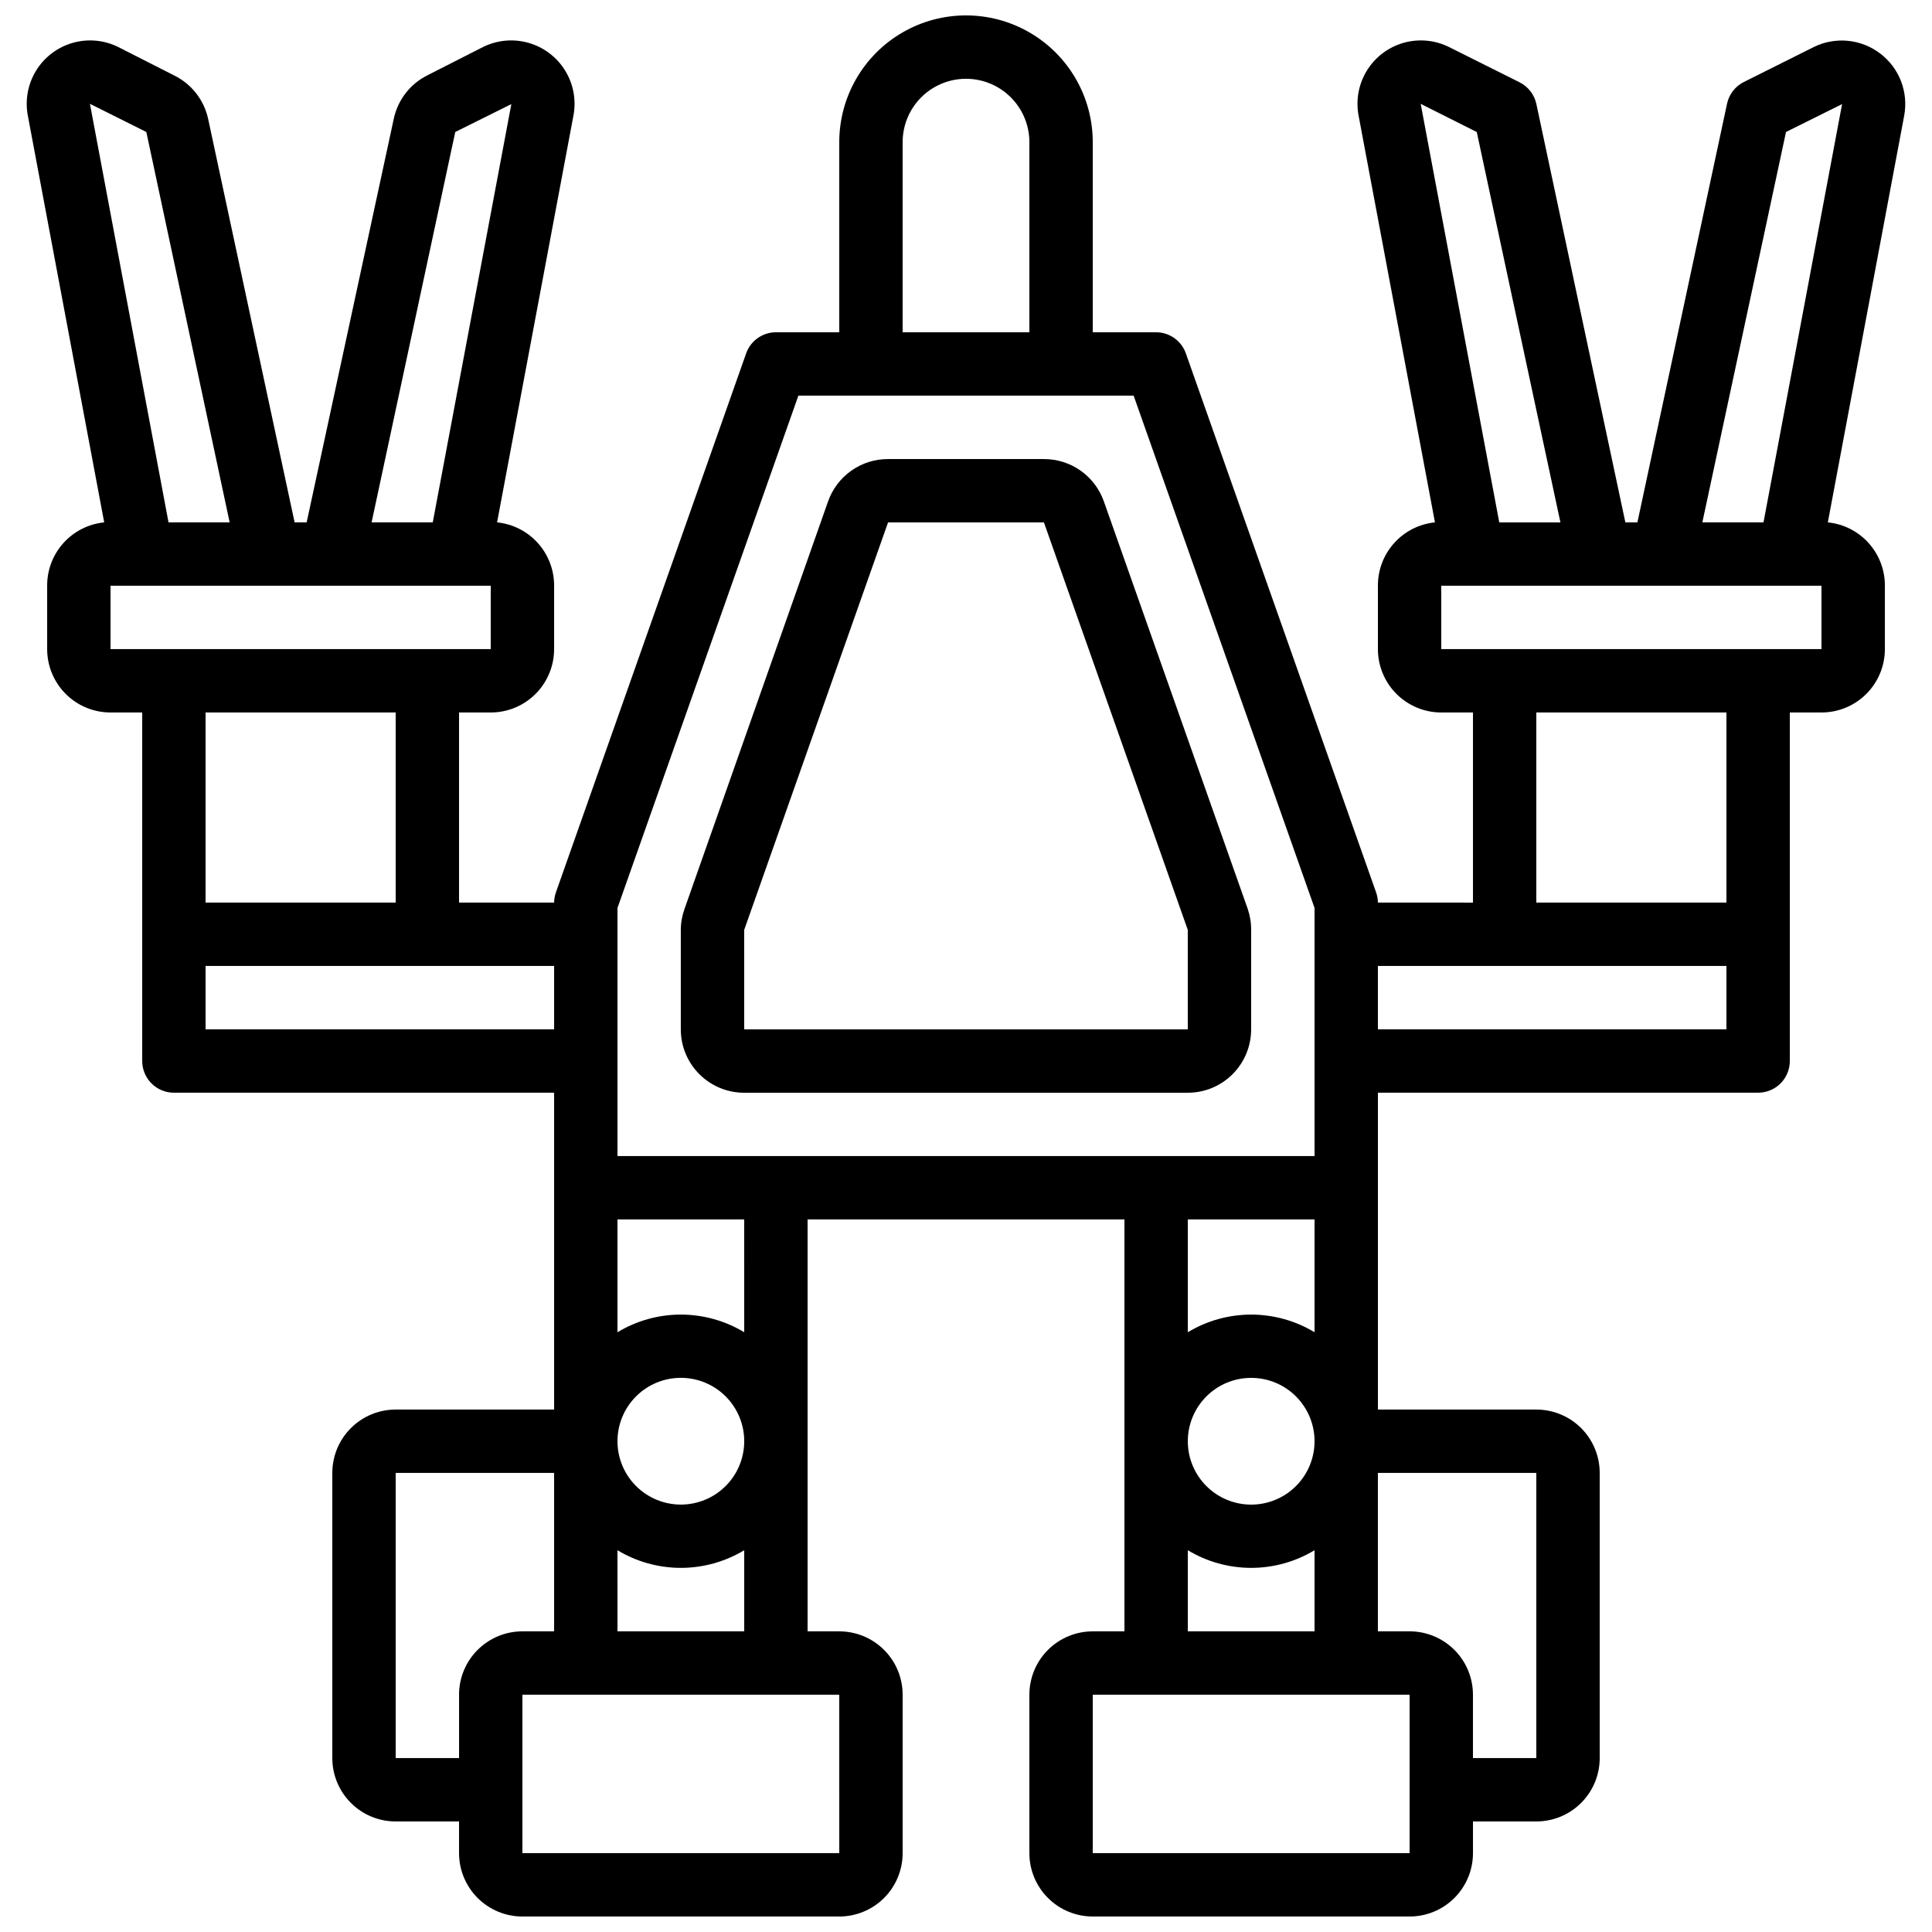
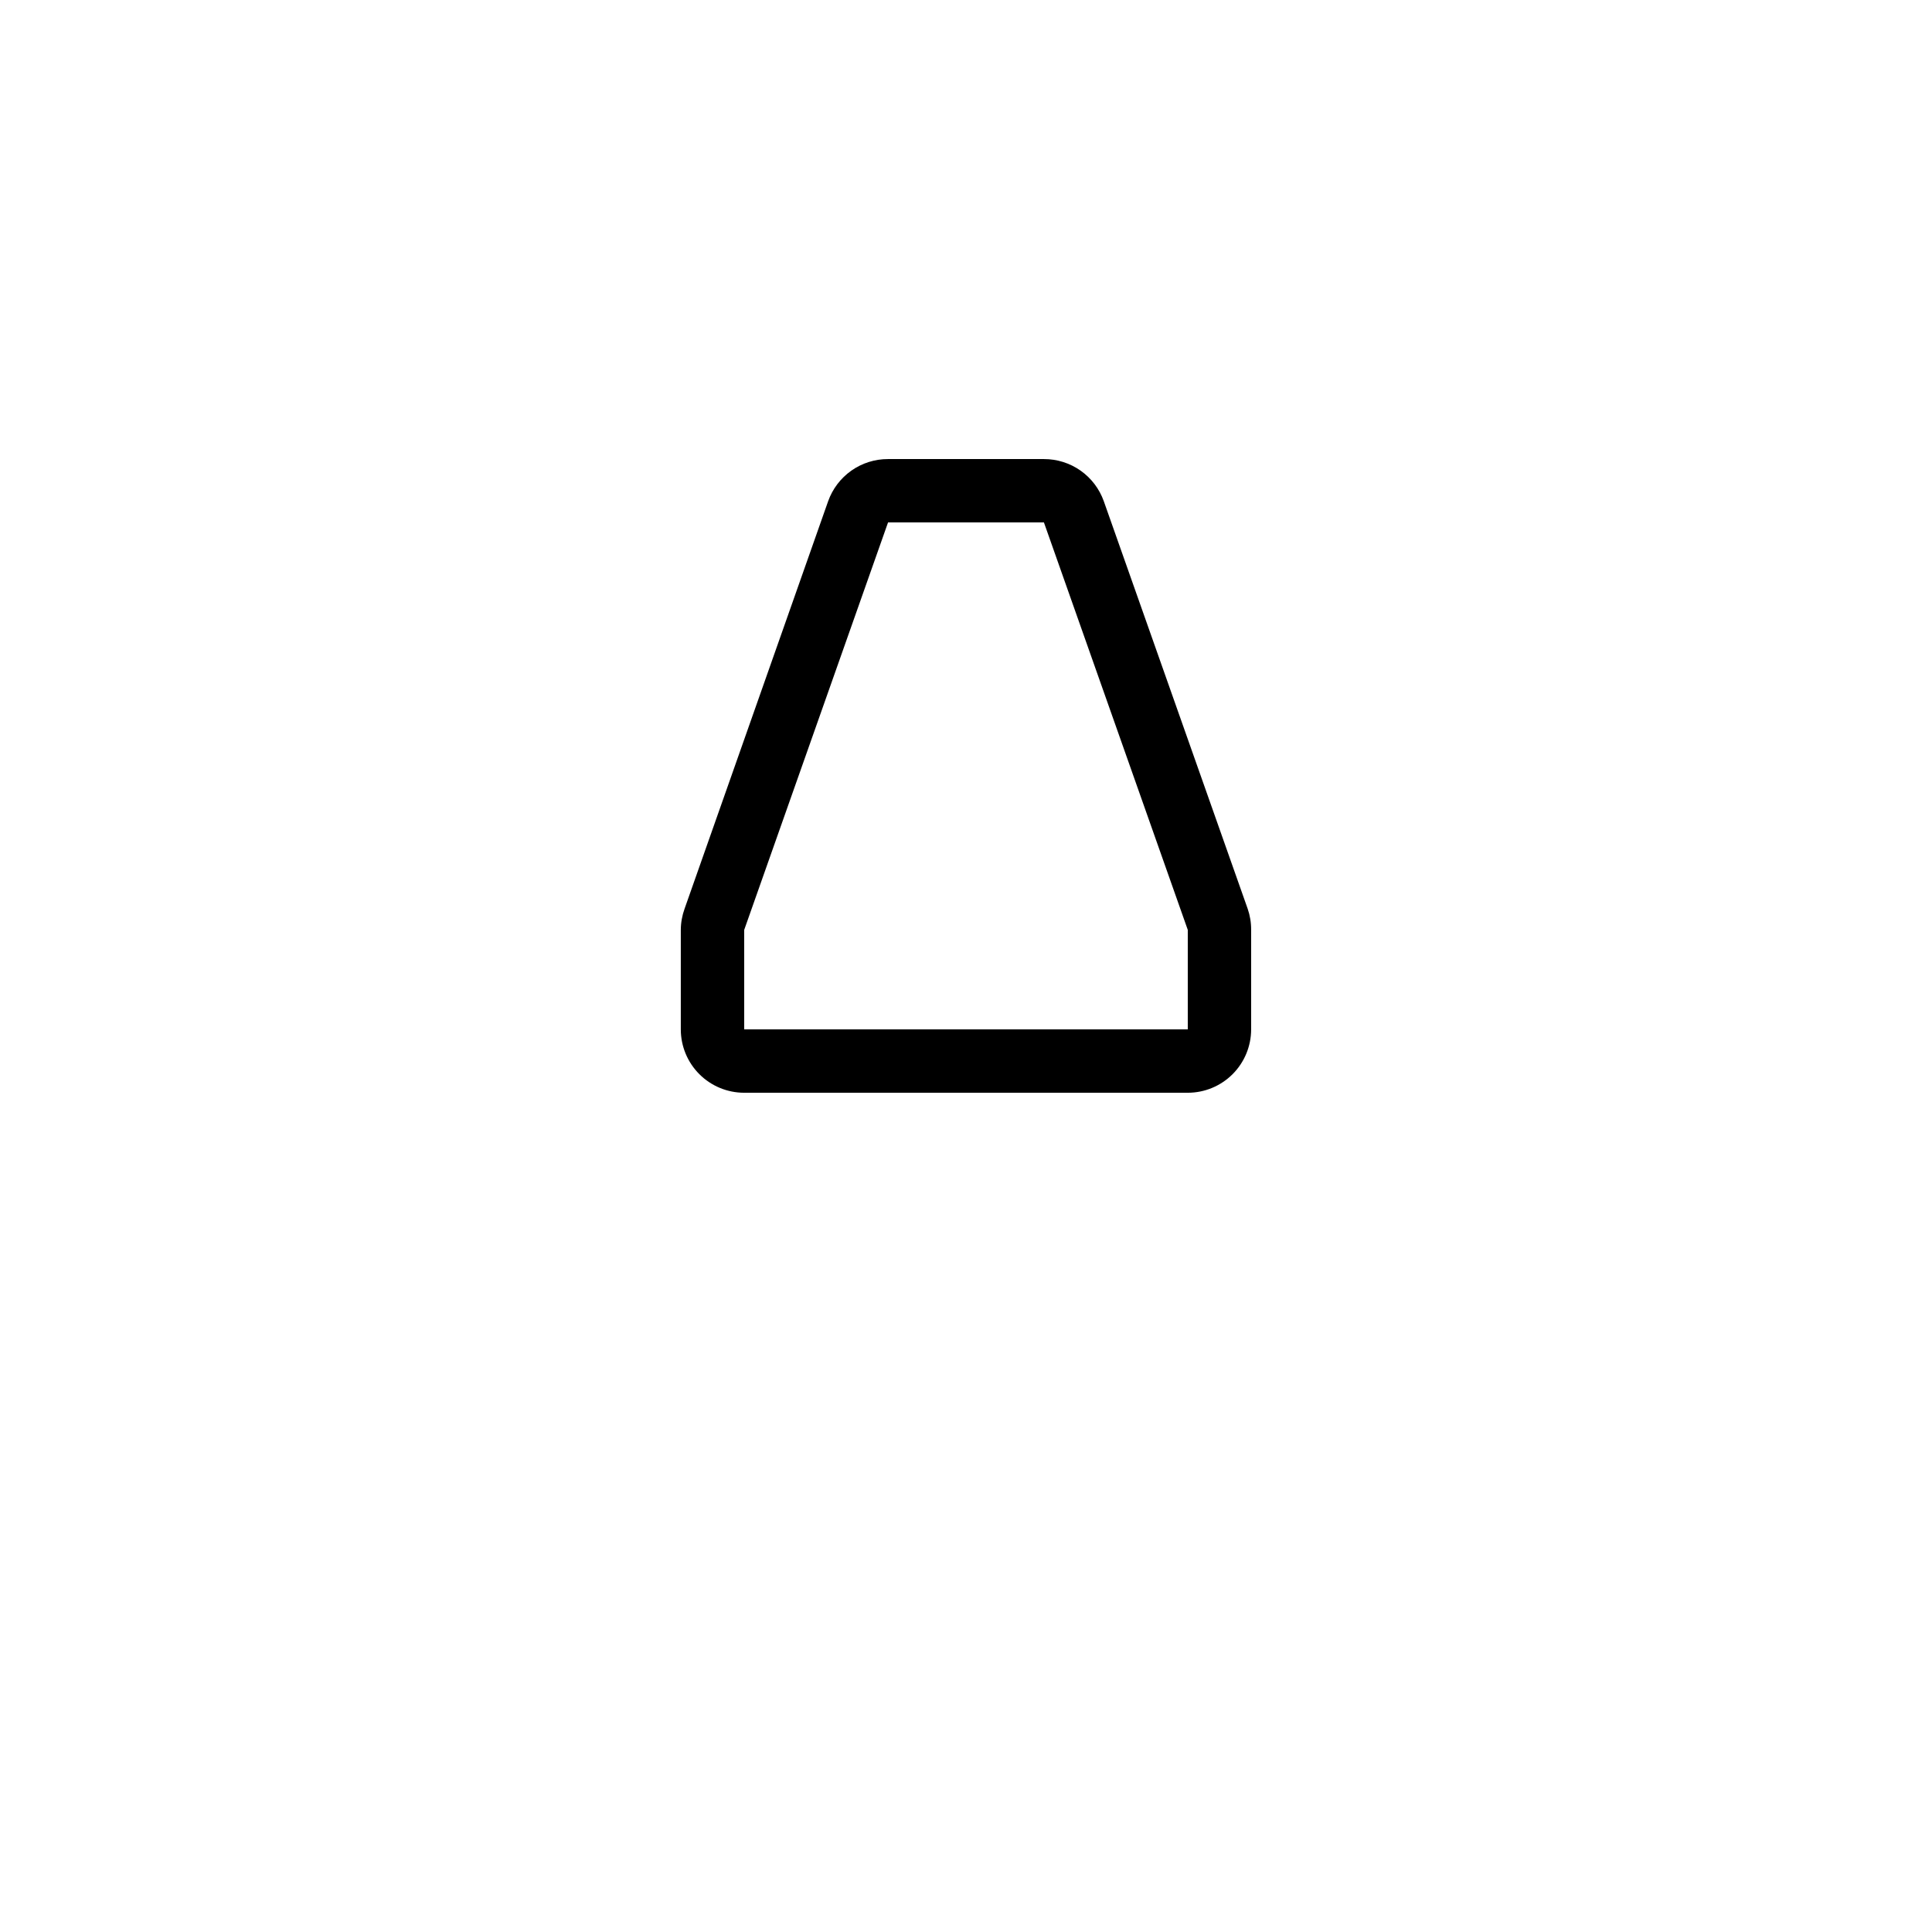
<svg xmlns="http://www.w3.org/2000/svg" width="800px" height="800px" version="1.1" viewBox="144 144 512 512">
  <defs>
    <clipPath id="a">
      <path d="m151 148.09h498v503.81h-498z" />
    </clipPath>
  </defs>
  <g clip-path="url(#a)">
-     <path d="m642.25 158.17c-2.488-1.898-5.461-3.059-8.578-3.356-3.113-0.297-6.25 0.281-9.055 1.676l-18.473 9.238v-0.004c-2.269 1.133-3.906 3.234-4.449 5.711l-23.766 111h-3.191l-23.594-110.92c-0.543-2.477-2.18-4.574-4.449-5.707l-18.641-9.32c-3.75-1.879-8.066-2.281-12.102-1.137-4.031 1.145-7.492 3.758-9.695 7.324-2.207 3.566-2.996 7.828-2.219 11.949l20.238 107.81c-4.16 0.418-8.012 2.371-10.805 5.477-2.797 3.106-4.332 7.141-4.312 11.32v16.793c0 4.453 1.77 8.723 4.918 11.875 3.152 3.148 7.422 4.918 11.875 4.918h8.398v50.383l-25.191-0.004c-0.008-0.945-0.18-1.879-0.504-2.769l-50.383-142.75h0.004c-1.176-3.359-4.336-5.609-7.894-5.625h-16.793v-50.383c0-12-6.402-23.086-16.793-29.086-10.395-6-23.195-6-33.59 0-10.391 6-16.793 17.086-16.793 29.086v50.383h-16.793c-3.559 0.016-6.719 2.266-7.894 5.625l-50.383 142.75h0.004c-0.324 0.891-0.492 1.824-0.504 2.769h-25.191v-50.379h8.398c4.453 0 8.727-1.77 11.875-4.918 3.148-3.152 4.918-7.422 4.918-11.875v-16.793c0.02-4.18-1.516-8.215-4.312-11.32-2.793-3.106-6.644-5.059-10.801-5.477l20.234-107.81c0.781-4.121-0.012-8.383-2.215-11.949-2.207-3.566-5.664-6.18-9.699-7.324s-8.352-0.742-12.102 1.137l-14.691 7.473c-4.562 2.281-7.836 6.516-8.902 11.504l-23.09 106.97h-3.191l-22.926-106.97c-1.102-5.023-4.441-9.262-9.066-11.504l-14.695-7.473c-3.75-1.879-8.066-2.281-12.098-1.137-4.035 1.145-7.496 3.758-9.699 7.324-2.203 3.566-2.996 7.828-2.219 11.949l20.238 107.81c-4.156 0.418-8.008 2.371-10.805 5.477-2.793 3.106-4.332 7.141-4.309 11.32v16.793c0 4.453 1.77 8.723 4.918 11.875 3.148 3.148 7.422 4.918 11.875 4.918h8.395v92.363c0 2.227 0.887 4.363 2.461 5.938s3.711 2.461 5.938 2.461h100.76v83.969h-41.984c-4.453 0-8.727 1.77-11.875 4.918-3.148 3.148-4.918 7.422-4.918 11.875v75.57c0 4.457 1.77 8.727 4.918 11.875 3.148 3.152 7.422 4.918 11.875 4.918h16.793v8.398c0 4.453 1.77 8.727 4.918 11.875 3.152 3.148 7.422 4.918 11.875 4.918h83.969c4.453 0 8.727-1.77 11.875-4.918 3.148-3.148 4.918-7.422 4.918-11.875v-41.984c0-4.453-1.77-8.727-4.918-11.875-3.148-3.148-7.422-4.918-11.875-4.918h-8.395v-109.16h83.969v109.16h-8.398c-4.453 0-8.727 1.77-11.875 4.918-3.148 3.148-4.918 7.422-4.918 11.875v41.984c0 4.453 1.77 8.727 4.918 11.875 3.148 3.148 7.422 4.918 11.875 4.918h83.969c4.453 0 8.727-1.77 11.875-4.918 3.148-3.148 4.918-7.422 4.918-11.875v-8.398h16.793c4.453 0 8.727-1.766 11.875-4.918 3.148-3.148 4.918-7.418 4.918-11.875v-75.57c0-4.453-1.77-8.727-4.918-11.875-3.148-3.148-7.422-4.918-11.875-4.918h-41.984v-83.969h100.76c2.227 0 4.363-0.887 5.938-2.461s2.461-3.711 2.461-5.938v-92.363h8.398-0.004c4.457 0 8.727-1.77 11.875-4.918 3.152-3.152 4.922-7.422 4.922-11.875v-16.793c0.02-4.18-1.516-8.215-4.312-11.32-2.793-3.106-6.644-5.059-10.805-5.477l20.238-107.81c0.566-3.066 0.273-6.231-0.855-9.137-1.125-2.906-3.039-5.441-5.527-7.32zm-106.89 20.82 22.168 103.45h-16.207l-20.824-110.92zm-59.785 330.16c4.453 0 8.727 1.77 11.875 4.918 3.148 3.152 4.918 7.422 4.918 11.875 0 4.457-1.77 8.727-4.918 11.875-3.148 3.152-7.422 4.922-11.875 4.922-4.453 0-8.727-1.77-11.875-4.922-3.148-3.148-4.918-7.418-4.918-11.875 0-4.453 1.77-8.723 4.918-11.875 3.148-3.148 7.422-4.918 11.875-4.918zm-92.367-327.48c0-6 3.203-11.543 8.398-14.543 5.195-3 11.598-3 16.793 0 5.195 3 8.398 8.543 8.398 14.543v50.383h-33.59zm-75.57 202.95 47.945-135.78h88.84l47.945 135.78v65.746h-184.73zm16.793 158.11c-4.453 0-8.723-1.77-11.875-4.922-3.148-3.148-4.918-7.418-4.918-11.875 0-4.453 1.77-8.723 4.918-11.875 3.152-3.148 7.422-4.918 11.875-4.918 4.457 0 8.727 1.77 11.875 4.918 3.152 3.152 4.922 7.422 4.922 11.875 0 4.457-1.77 8.727-4.922 11.875-3.148 3.152-7.418 4.922-11.875 4.922zm-59.785-363.75 14.863-7.391-20.824 110.84h-16.207zm-81.867 0 22.082 103.45h-16.203l-20.824-110.92zm-9.488 120.25h100.76v16.793h-100.76zm75.57 33.586v50.383l-50.379-0.004v-50.379zm-50.379 83.969v-16.793h92.363v16.793zm67.176 176.33v16.793h-16.797v-75.57h41.984v41.984h-8.398c-4.453 0-8.723 1.77-11.875 4.918-3.148 3.148-4.918 7.422-4.918 11.875zm100.76 41.984h-83.973v-41.984h83.969zm-58.777-58.777-0.004-21.496c5.066 3.059 10.875 4.676 16.793 4.676 5.922 0 11.727-1.617 16.797-4.676v21.496zm33.586-79.266c-5.07-3.059-10.875-4.676-16.797-4.676-5.918 0-11.727 1.617-16.793 4.676v-29.895h33.586zm151.14-29.895v29.895c-5.066-3.059-10.875-4.676-16.793-4.676-5.918 0-11.727 1.617-16.793 4.676v-29.895zm-33.586 87.664c5.066 3.059 10.875 4.676 16.793 4.676 5.918 0 11.727-1.617 16.793-4.676v21.496h-33.586zm-25.191 80.273v-41.984h83.969v41.984zm117.55-25.191h-16.793v-16.793c0-4.453-1.77-8.727-4.918-11.875-3.148-3.148-7.422-4.918-11.875-4.918h-8.398v-41.984h41.984zm50.383-193.13-92.367 0.004v-16.793h92.367zm0-33.586h-50.383v-50.379h50.383zm8.398-67.176-83.973 0.004v-16.793h100.76v16.793zm1.426-33.586h-16.207l22.168-103.45 14.863-7.391z" />
-   </g>
+     </g>
  <path d="m341.22 433.59h117.55c4.453 0 8.723-1.77 11.875-4.918 3.148-3.148 4.918-7.422 4.918-11.875v-26.367c0.016-1.914-0.297-3.816-0.926-5.625l-38.121-107.98c-1.164-3.273-3.316-6.106-6.156-8.109-2.844-2-6.238-3.066-9.711-3.059h-41.312c-3.477-0.008-6.871 1.059-9.711 3.059-2.844 2.004-4.996 4.836-6.16 8.109l-38.039 107.98c-0.652 1.805-0.996 3.707-1.008 5.625v26.367c0 4.453 1.77 8.727 4.922 11.875 3.148 3.148 7.418 4.918 11.875 4.918zm0-43.16 38.121-107.98h41.312l38.121 107.98v26.367h-117.55z" />
</svg>